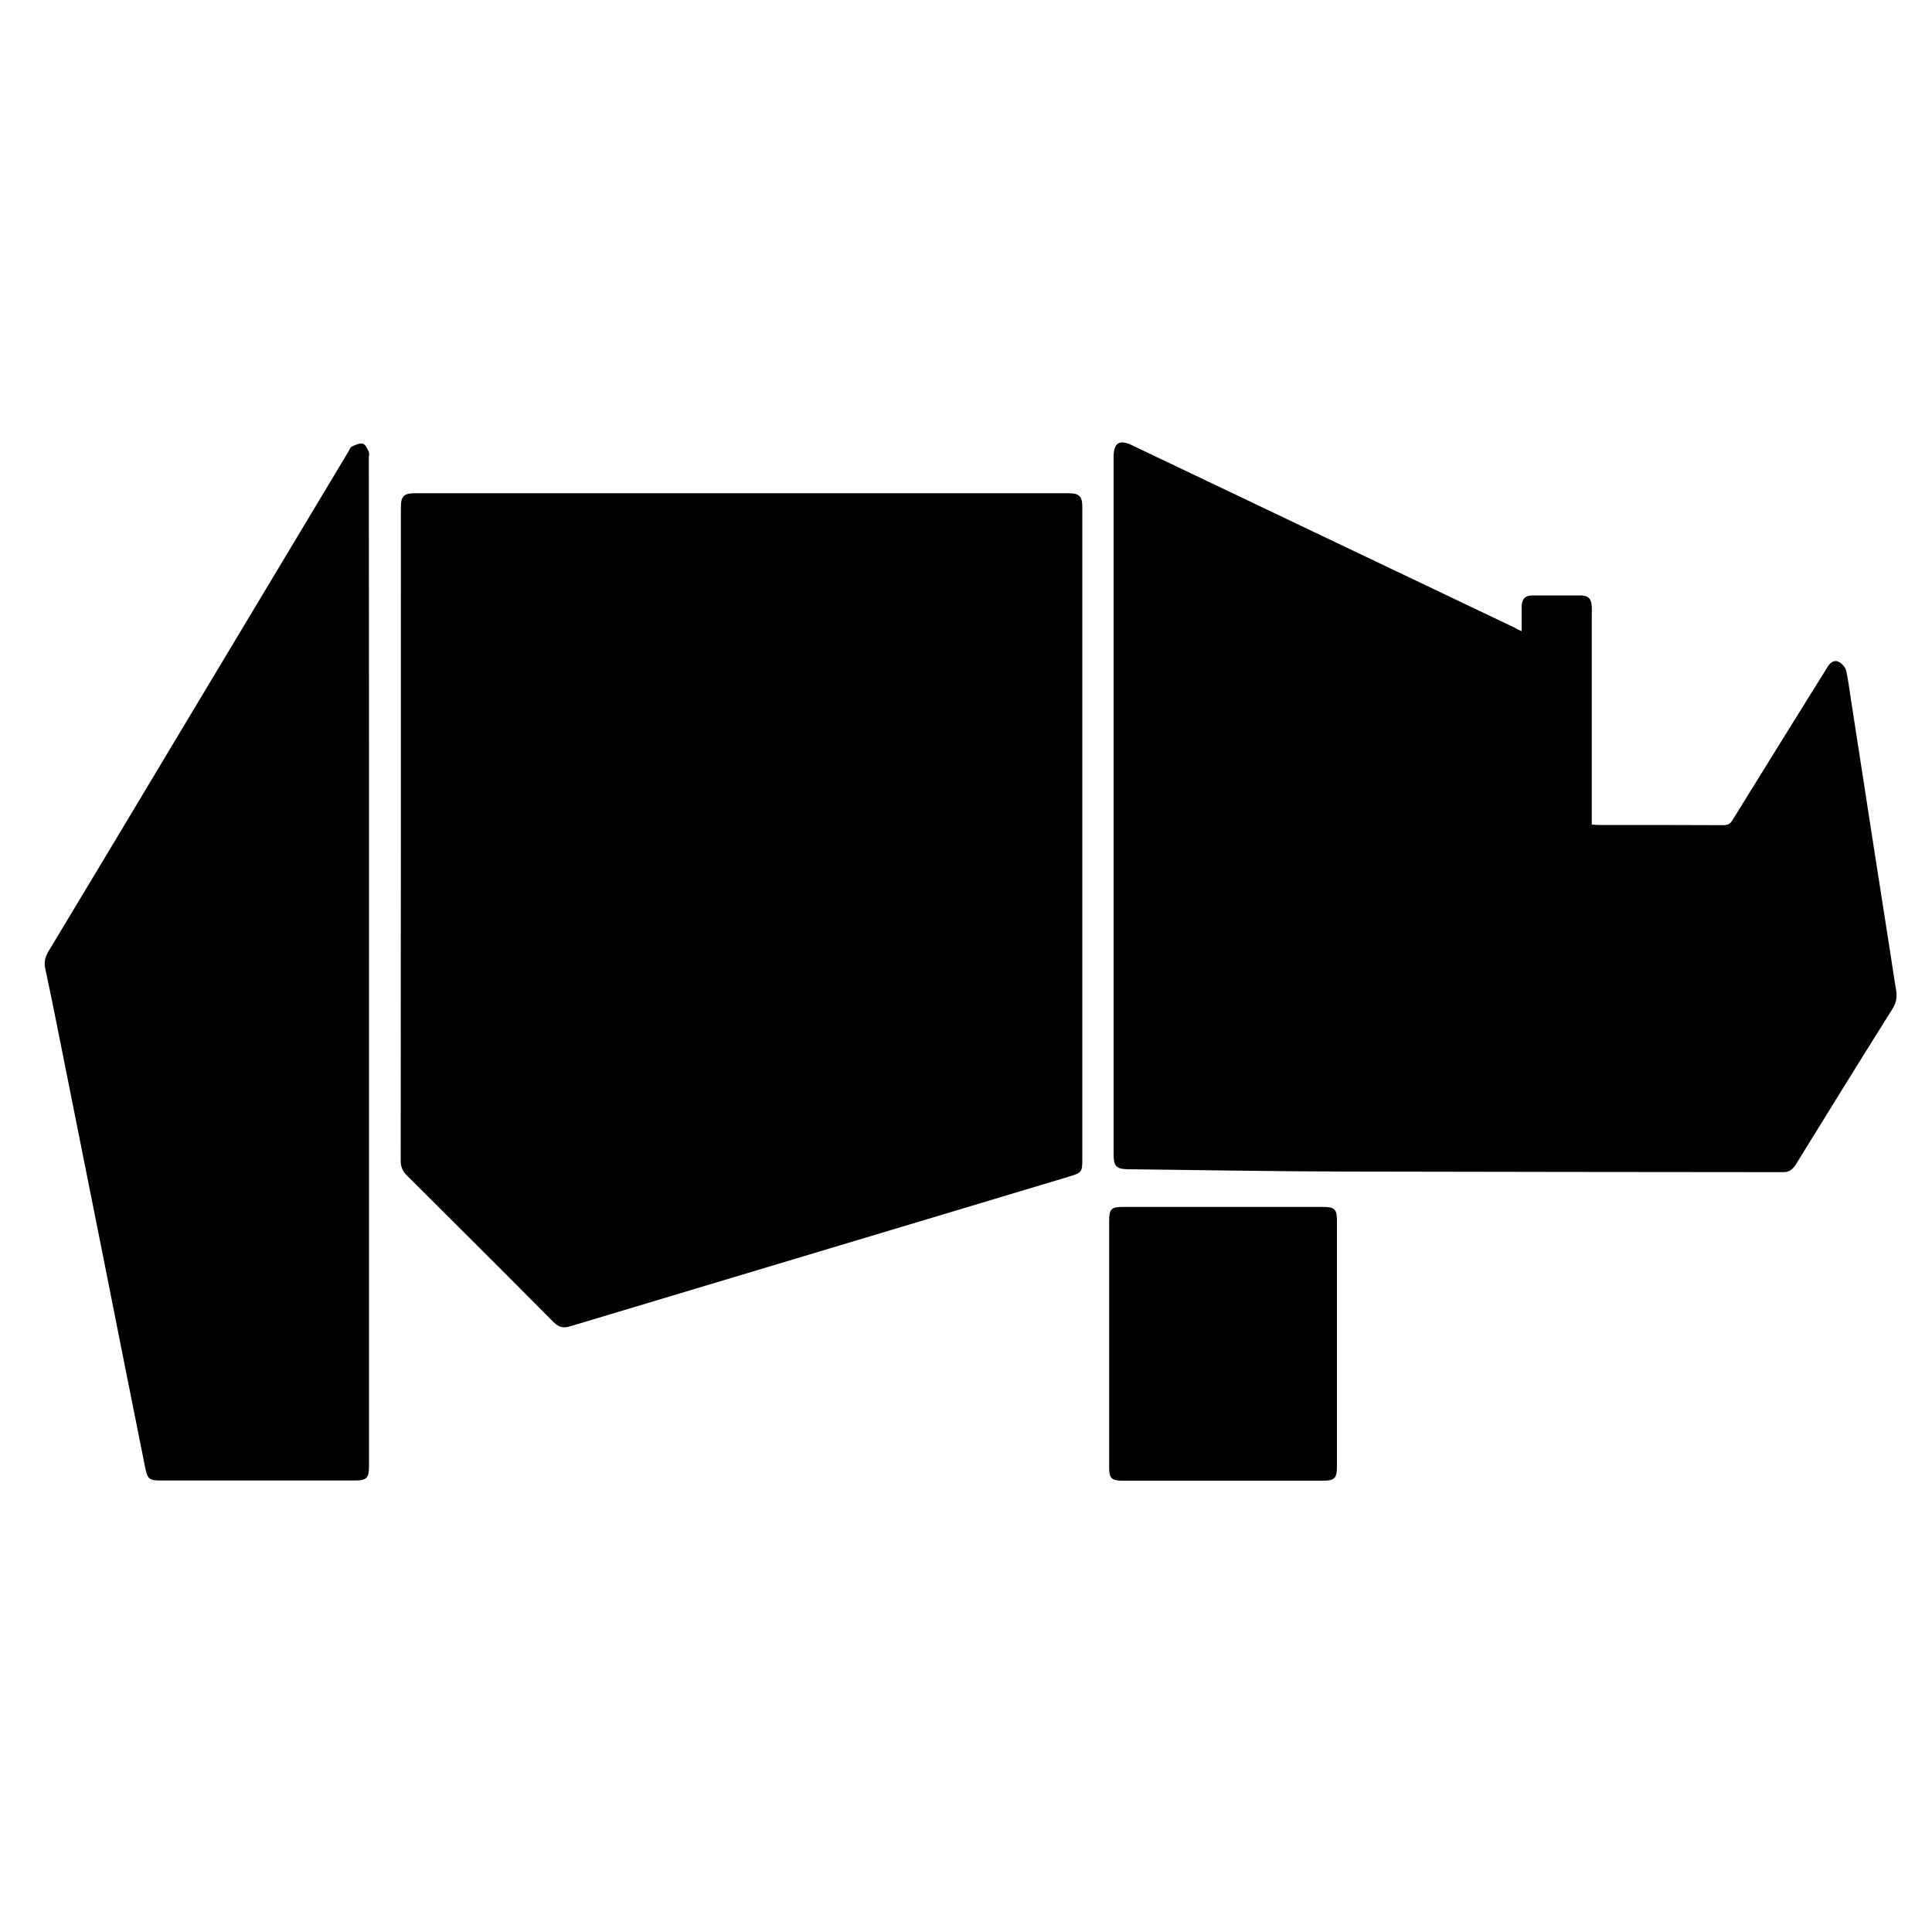
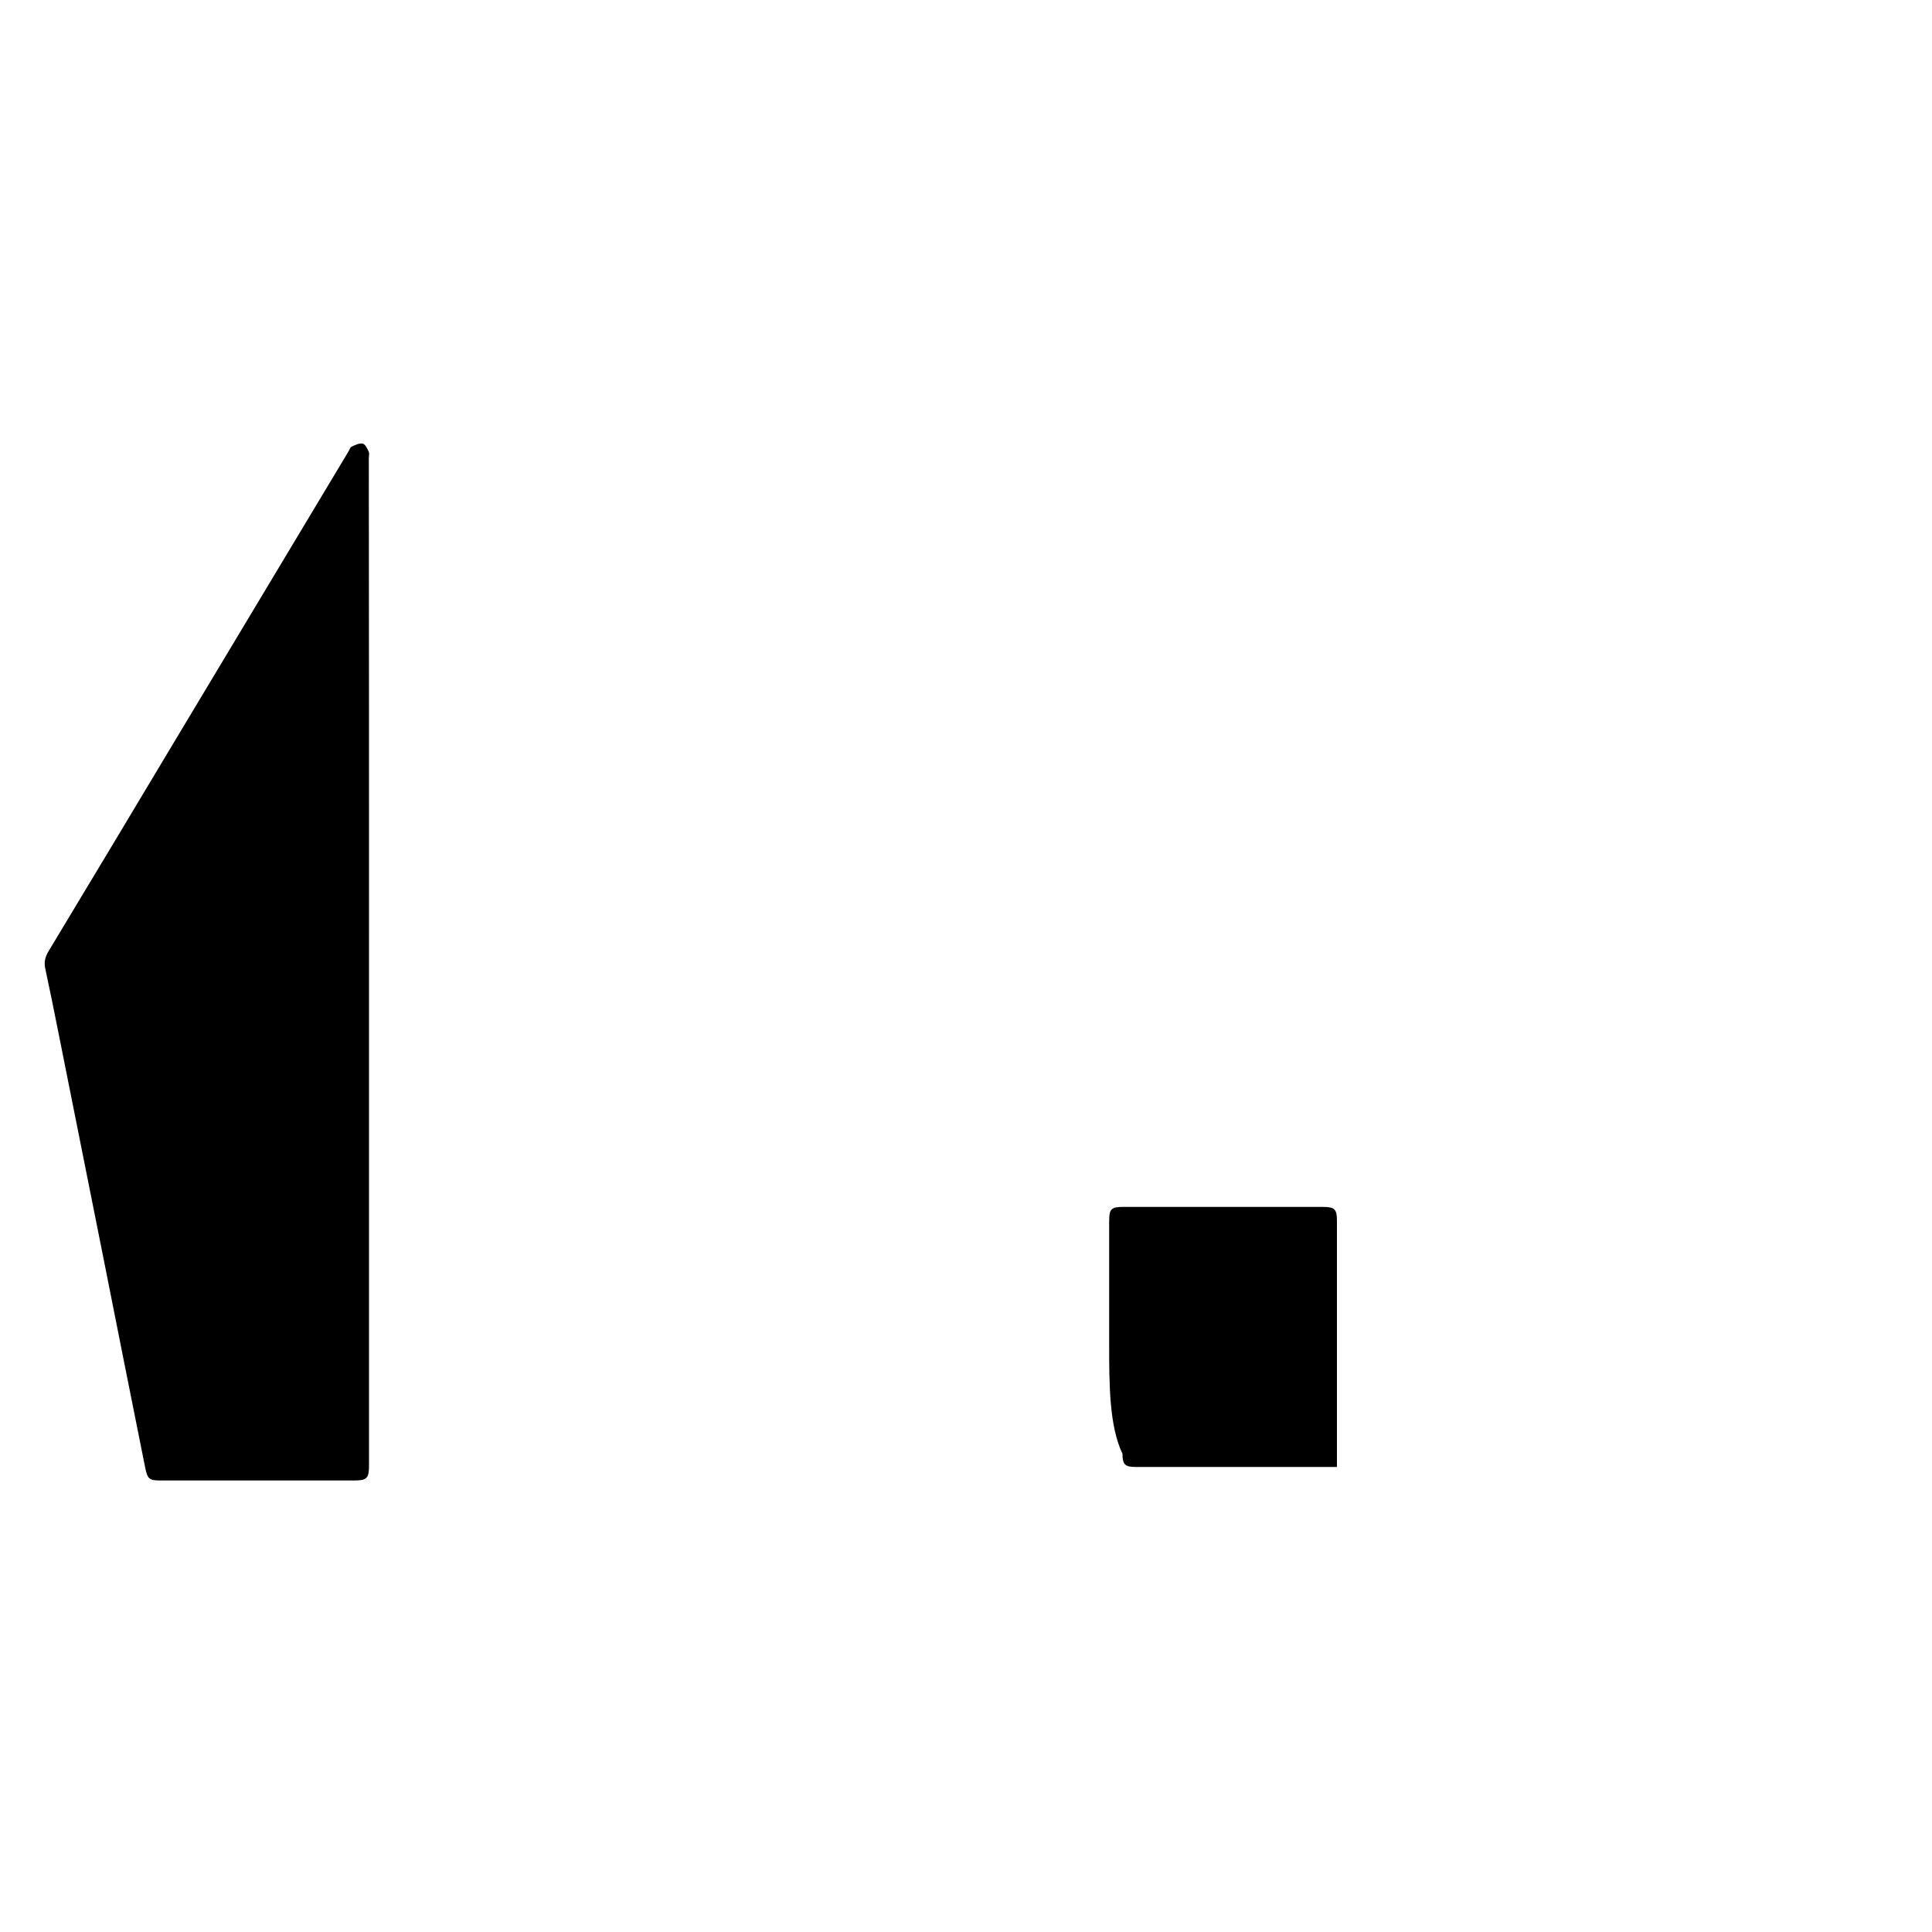
<svg xmlns="http://www.w3.org/2000/svg" version="1.1" id="Layer_1" x="0px" y="0px" viewBox="0 0 1000 1000" style="enable-background:new 0 0 1000 1000;" xml:space="preserve">
  <g>
-     <path d="M560.2,431.8c0,56.1,0,112.2,0,168.3c0,6.4-0.3,6.9-6.5,8.8c-86.2,25.9-172.4,51.7-258.6,77.6c-3.5,1.1-6,0.5-8.6-2.2   c-25.2-25.4-50.6-50.7-76-76c-2.2-2.2-3.1-4.5-3.1-7.6c0.1-112.7,0.1-225.4,0.1-338.1c0-5.7,1.5-7.3,7.2-7.3   c112.8,0,225.6,0,338.4,0c5.6,0,7.1,1.6,7.1,7.3C560.2,319.1,560.2,375.4,560.2,431.8z" />
-     <path d="M787.6,326.7c0-4.7,0-8.7,0-12.8c0.1-3.9,1.8-5.7,5.7-5.7c8.2,0,16.5,0,24.7,0c4,0,5.6,1.6,5.9,5.6c0.1,1.7,0,3.3,0,5   c0,34.4,0,68.8,0,103.1c0,1.5,0,3.1,0,4.9c1.2,0.1,2.3,0.2,3.3,0.2c21.6,0,43.2,0,64.8,0.1c2.3,0,3.6-0.7,4.8-2.7   c15.9-25.8,31.9-51.5,47.9-77.2c0.4-0.7,0.9-1.4,1.3-2.1c1.3-2.1,3.3-3.7,5.6-2.6c1.7,0.8,3.6,2.9,4,4.7c1.4,6.5,2.1,13.2,3.2,19.7   c3.4,22.2,6.9,44.5,10.3,66.7c3.2,20.7,6.5,41.4,9.7,62.1c0.9,5.5,1.6,11.1,2.6,16.6c0.6,3.5,0.2,6.6-1.8,9.8   c-16.8,26.7-33.4,53.6-50,80.5c-1.7,2.7-3.5,4.2-6.9,4.1c-75.6-0.1-151.1-0.1-226.7-0.3c-37.4-0.1-74.7-0.8-112.1-1.2   c-6.1-0.1-7.5-1.5-7.5-7.7c0-120.3,0-240.7,0-361c0-7.3,3-9.2,9.6-6c65.9,31.4,131.7,62.8,197.6,94.2   C784.9,325.5,785.9,325.9,787.6,326.7z" />
    <path d="M191,497.7c0,86.9,0,173.8,0,260.7c0,6.8-1,7.9-7.9,7.9c-33.3,0-66.6,0-99.9,0c-5.9,0-6.8-0.7-8-6.4   c-7.3-36.3-14.5-72.6-21.7-108.9c-7.7-38.7-15.5-77.5-23.2-116.2c-2.2-11.2-4.5-22.4-6.9-33.6c-0.7-3.3,0-5.9,1.7-8.8   c22.2-36.8,44.3-73.7,66.4-110.6c29.6-49.3,59.2-98.7,88.8-148c0.6-0.9,0.9-2.3,1.7-2.6c1.8-0.9,4-1.9,5.7-1.6   c1.3,0.3,2.4,2.5,3.1,4.1c0.5,1,0.1,2.3,0.1,3.5C191,324.2,191,411,191,497.7z" />
-     <path d="M574.1,695.1c0-21,0-42,0-63c0-6.3,1-7.4,7.2-7.4c34.5,0,69,0,103.5,0c6,0,7.2,1.2,7.2,7.1c0,42.5,0,85,0,127.5   c0,5.7-1.3,7.1-6.9,7.1c-34.7,0-69.5,0-104.2,0c-5.5,0-6.8-1.3-6.8-6.8C574.1,738,574.1,716.5,574.1,695.1z" />
+     <path d="M574.1,695.1c0-21,0-42,0-63c0-6.3,1-7.4,7.2-7.4c34.5,0,69,0,103.5,0c6,0,7.2,1.2,7.2,7.1c0,42.5,0,85,0,127.5   c-34.7,0-69.5,0-104.2,0c-5.5,0-6.8-1.3-6.8-6.8C574.1,738,574.1,716.5,574.1,695.1z" />
  </g>
</svg>